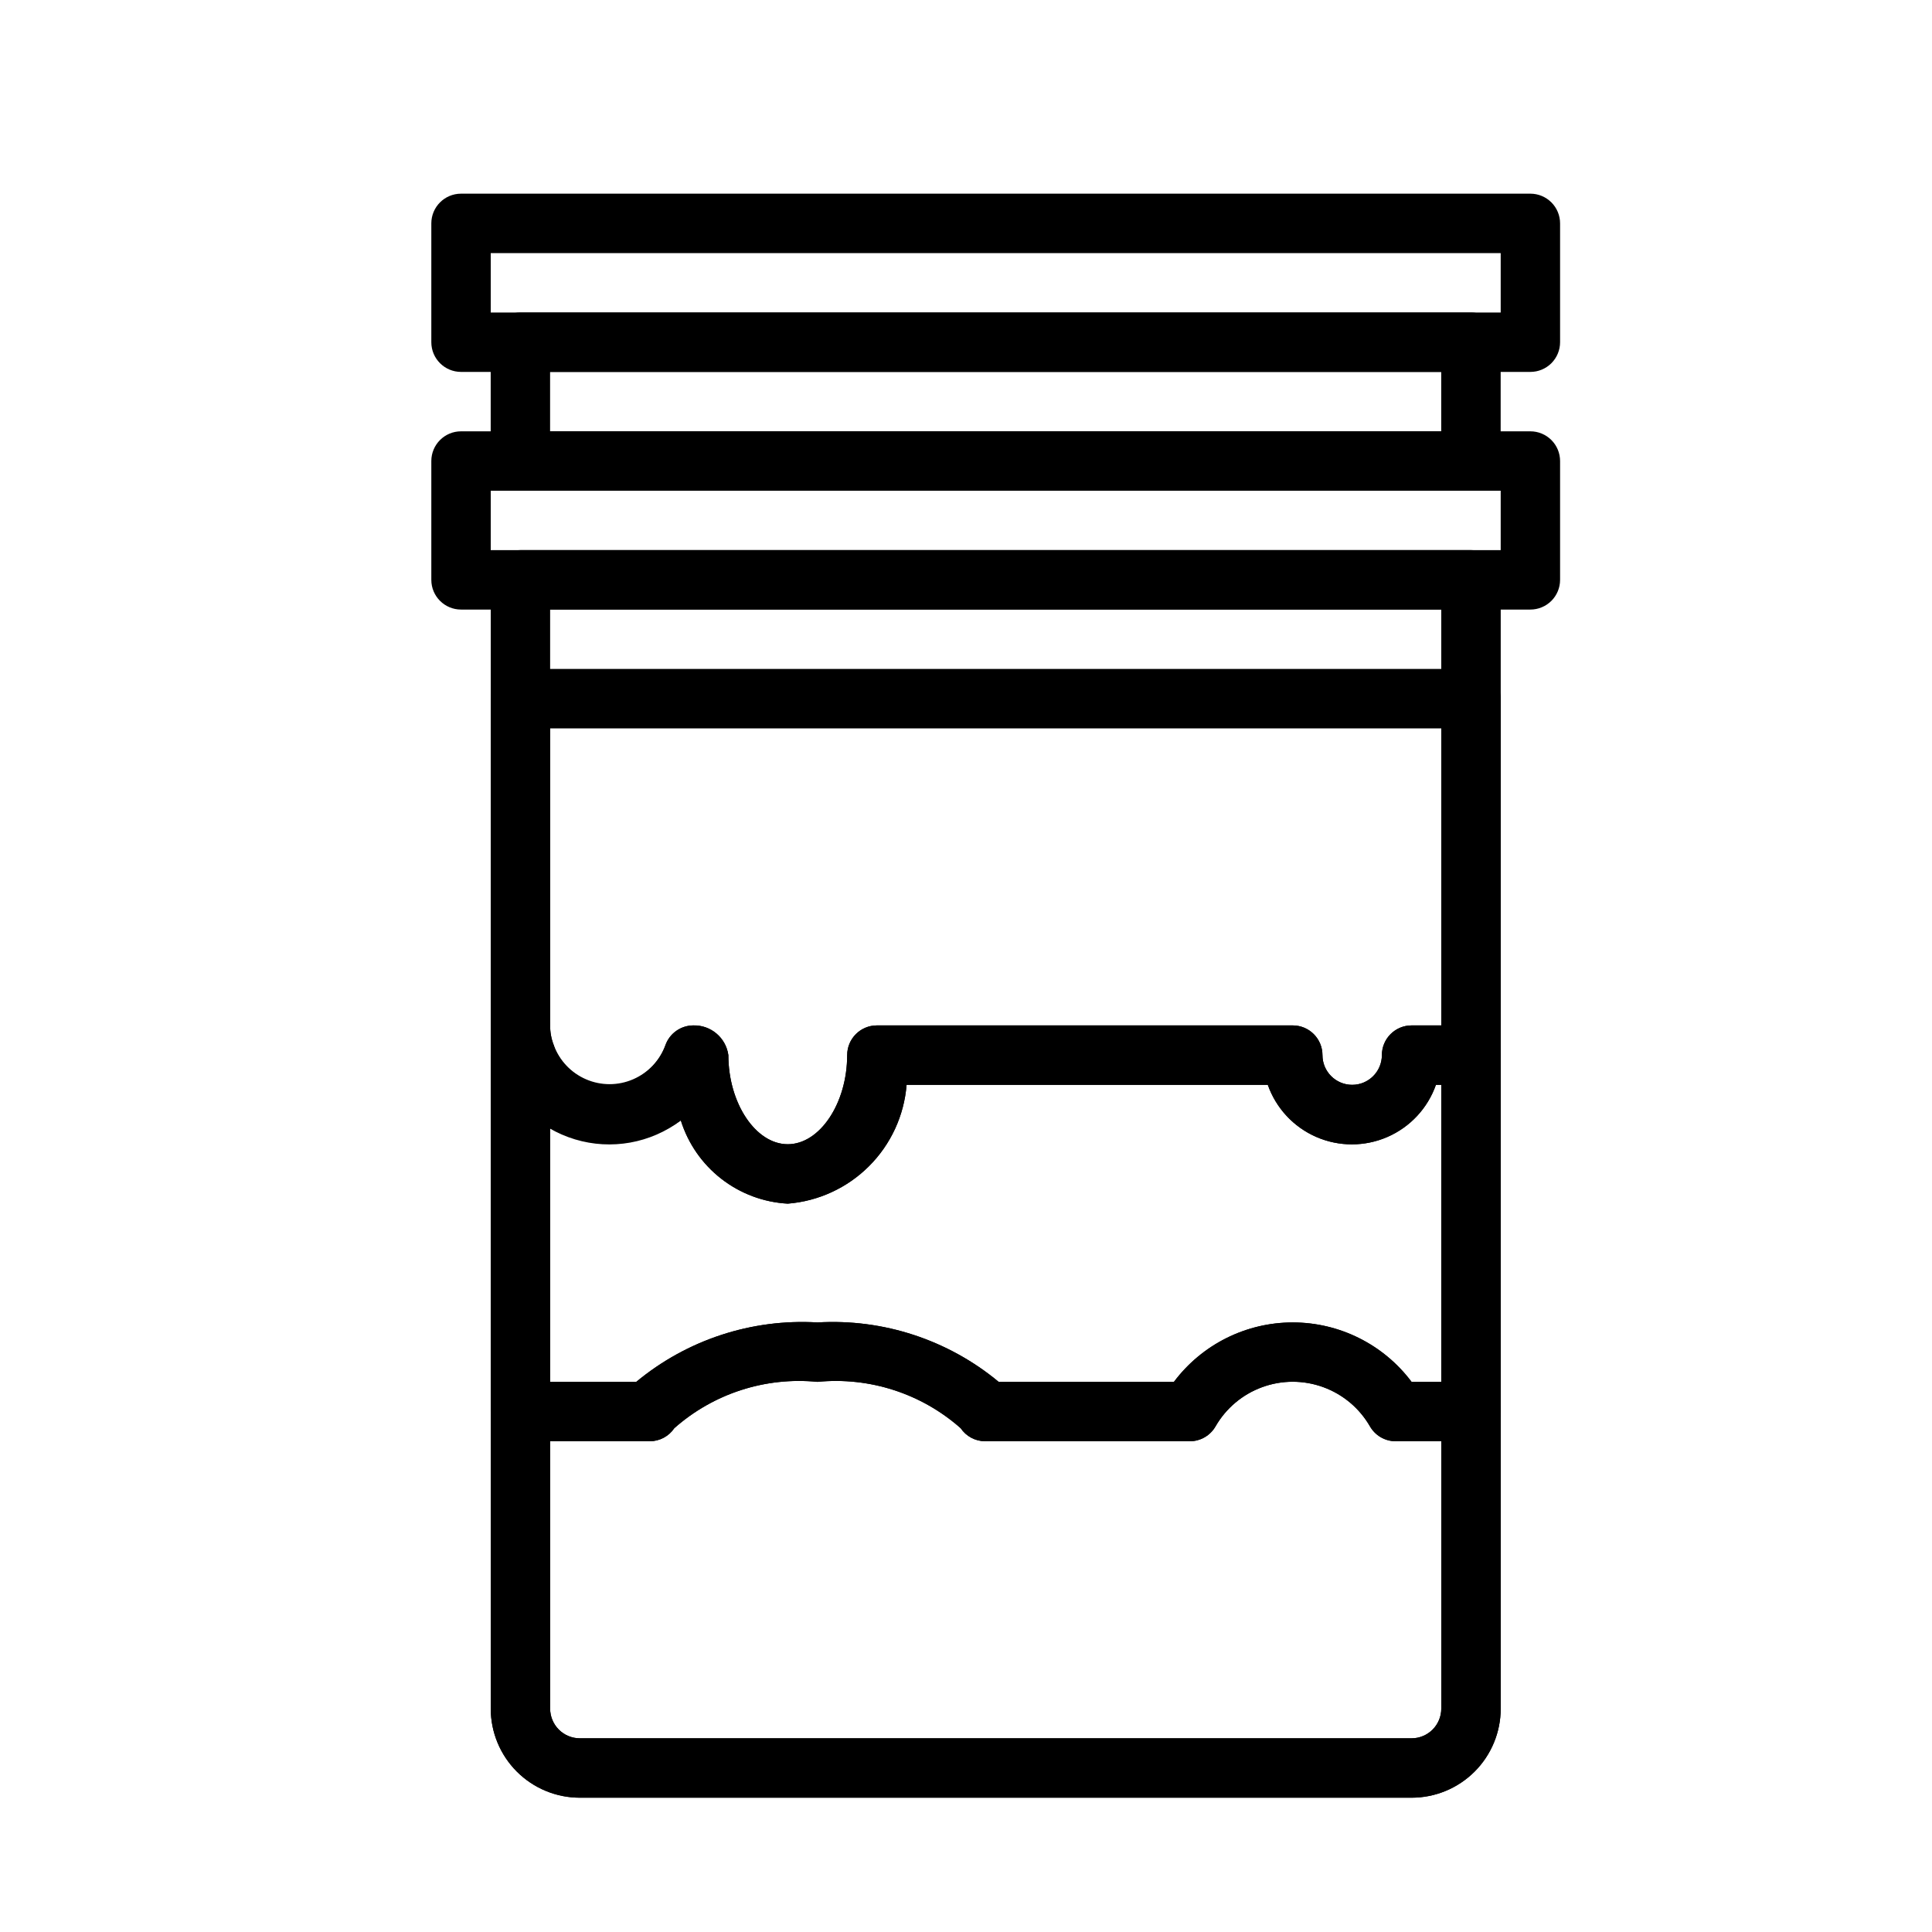
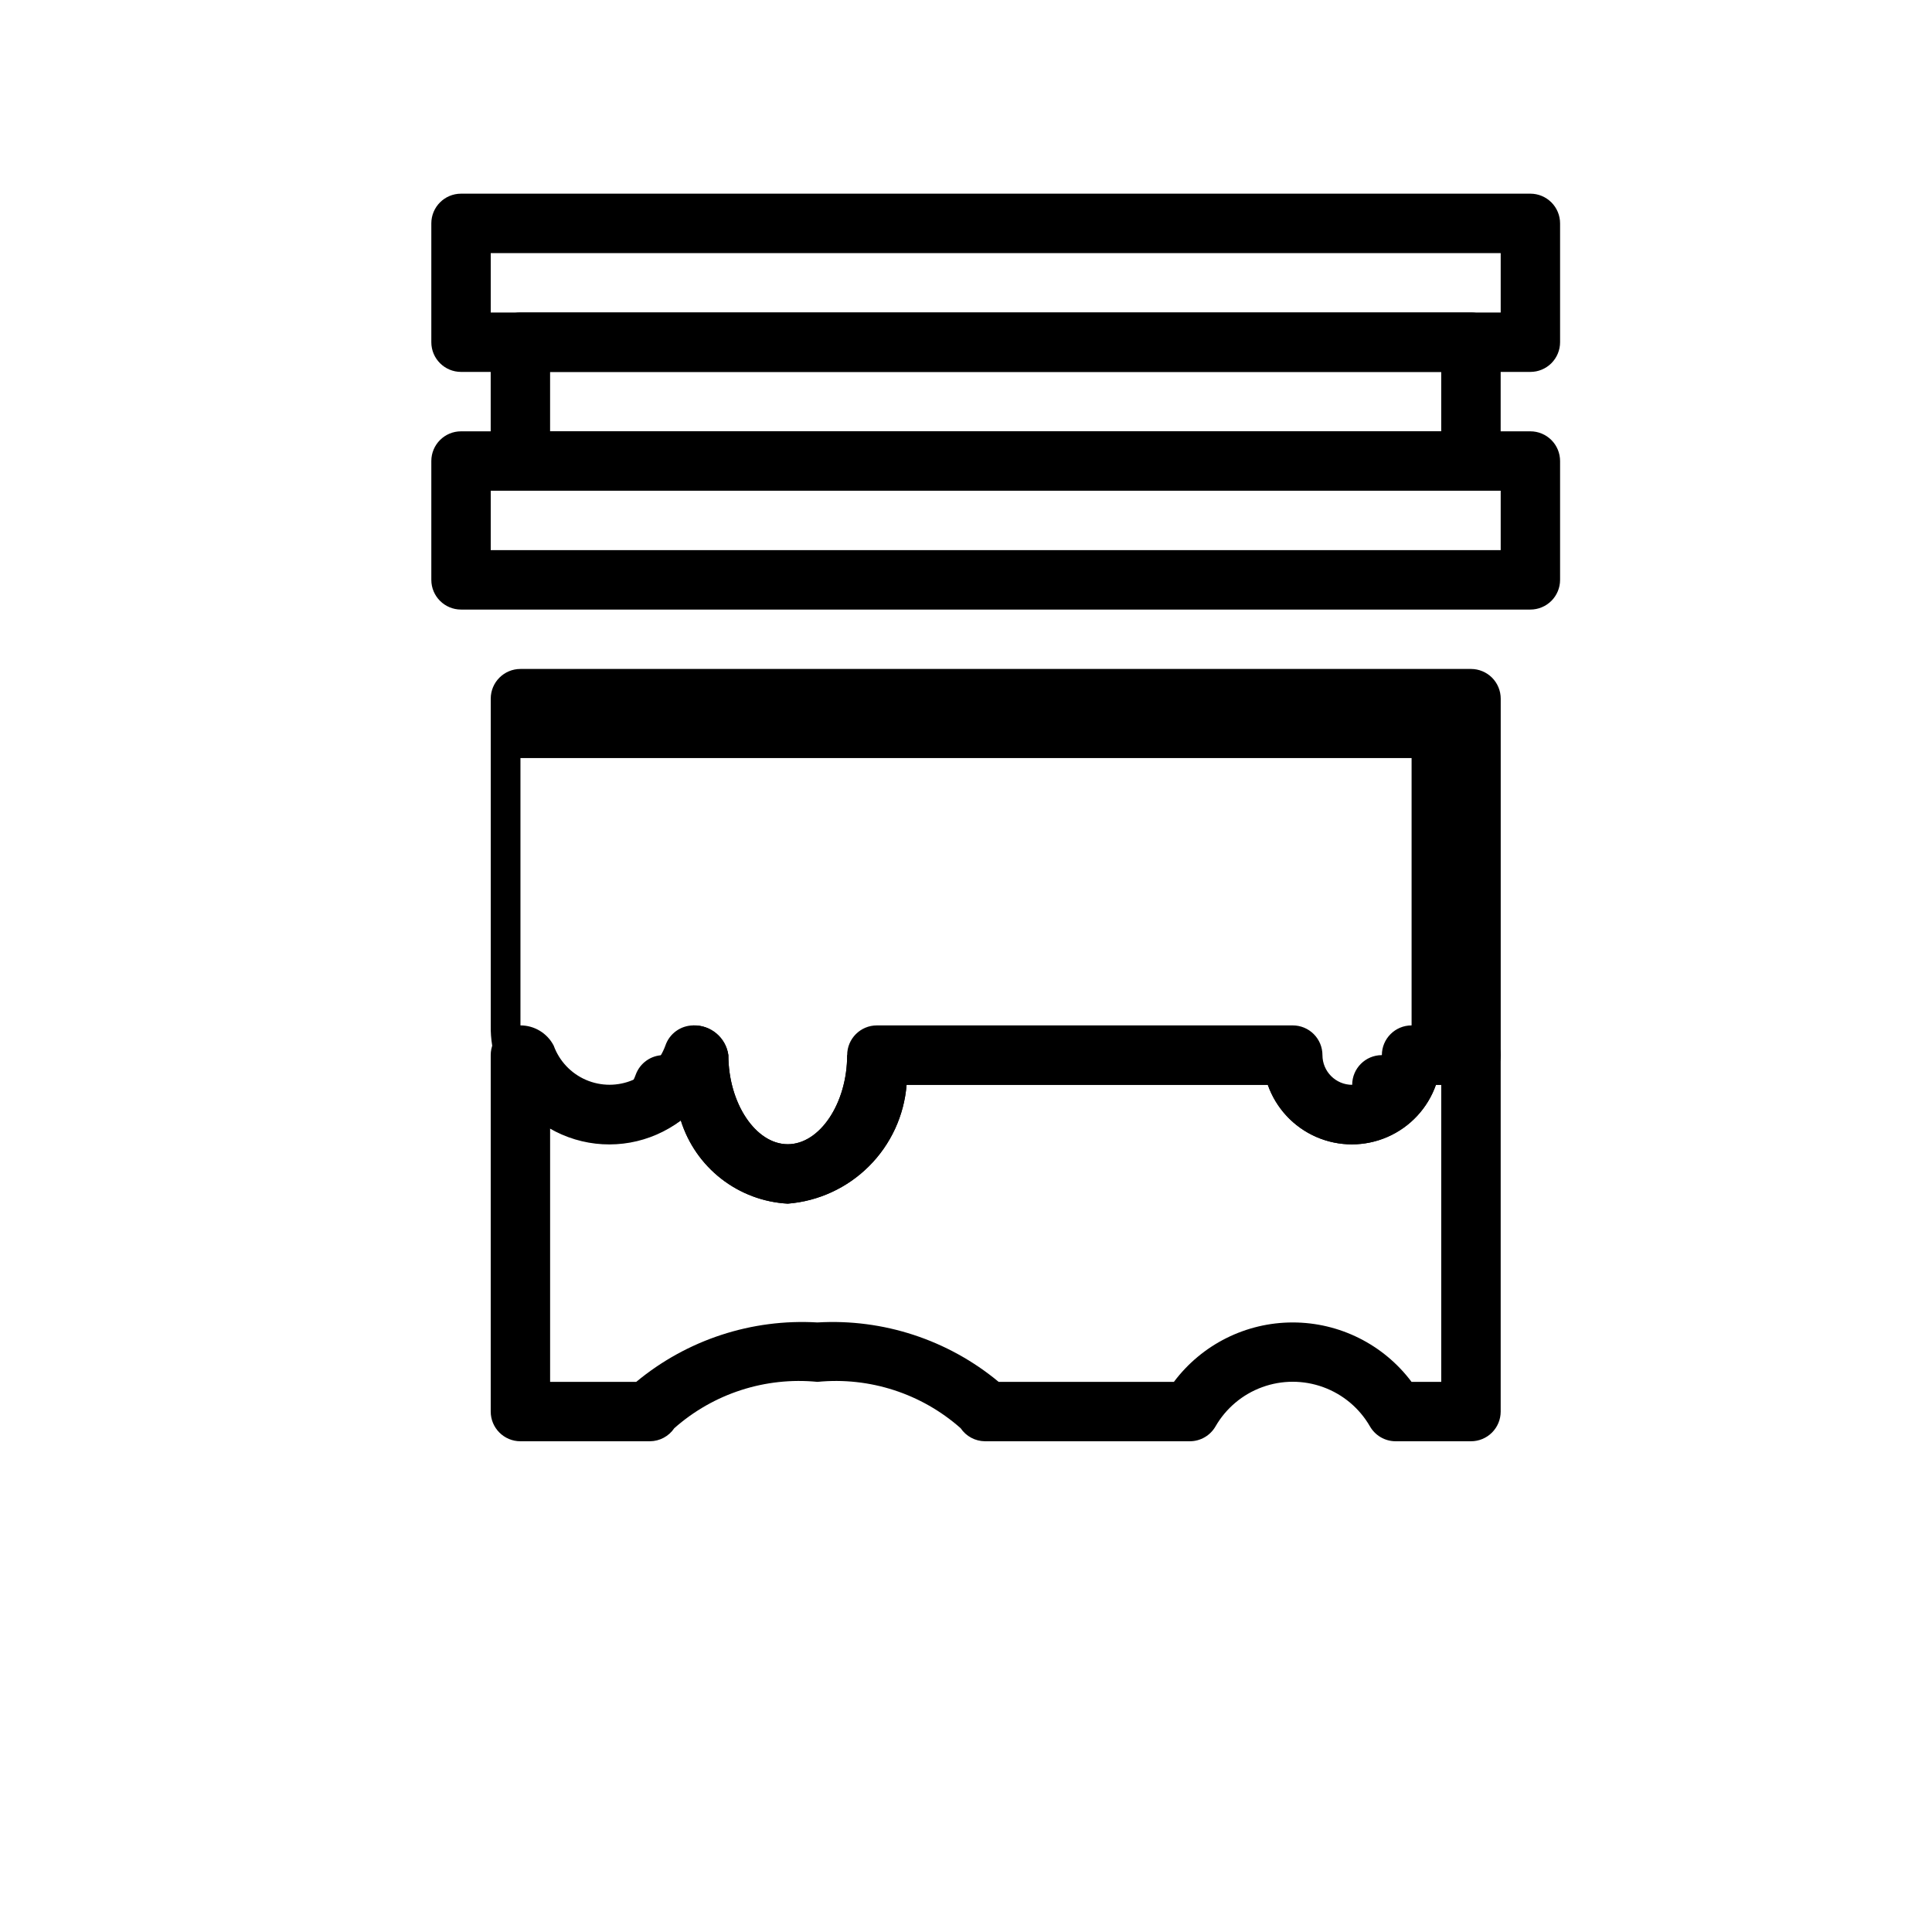
<svg xmlns="http://www.w3.org/2000/svg" fill="#000000" width="800px" height="800px" version="1.1" viewBox="144 144 512 512">
  <g>
    <path d="m533.82 274.05h-251.91c-4.348 0-7.871-3.523-7.871-7.871v-31.488c0-4.348 3.523-7.875 7.871-7.875h251.91c2.086 0 4.09 0.832 5.566 2.309 1.477 1.477 2.305 3.477 2.305 5.566v31.488c0 2.086-0.828 4.09-2.305 5.566-1.477 1.473-3.481 2.305-5.566 2.305zm-244.04-15.746h236.16v-15.742h-236.16z" />
-     <path d="m518.08 620.41h-220.41c-6.266 0-12.273-2.488-16.699-6.914-4.43-4.43-6.918-10.438-6.918-16.699v-299.14c0-4.348 3.523-7.875 7.871-7.875h251.91c2.086 0 4.09 0.832 5.566 2.309 1.477 1.473 2.305 3.477 2.305 5.566v299.14c0 6.262-2.488 12.27-6.918 16.699-4.43 4.426-10.434 6.914-16.699 6.914zm-228.29-314.88v291.27c0 2.086 0.832 4.09 2.309 5.566 1.473 1.473 3.477 2.305 5.566 2.305h220.42-0.004c2.09 0 4.09-0.832 5.566-2.305 1.477-1.477 2.305-3.481 2.305-5.566v-291.27z" />
    <path d="m533.82 525.95h-19.996c-2.797-0.016-5.371-1.512-6.769-3.934-2.773-4.82-7.156-8.504-12.383-10.406-5.223-1.906-10.949-1.906-16.172 0-5.223 1.902-9.605 5.586-12.379 10.406-1.398 2.422-3.977 3.918-6.769 3.934h-54.32c-2.59-0.02-5.004-1.316-6.453-3.461-10.391-9.191-24.141-13.641-37.945-12.281-13.805-1.359-27.551 3.09-37.941 12.281-1.449 2.144-3.863 3.441-6.457 3.461h-34.32c-4.348 0-7.871-3.523-7.871-7.871v-94.465c0-4.348 3.523-7.871 7.871-7.871 3.707-0.004 7.109 2.062 8.816 5.352 1.48 4.078 4.578 7.367 8.559 9.086 3.984 1.719 8.5 1.719 12.48 0 3.984-1.719 7.082-5.008 8.559-9.086 1.074-3.176 4.047-5.328 7.402-5.352 4.648-0.125 8.648 3.266 9.289 7.871 0 12.754 7.242 23.617 15.742 23.617s15.742-10.863 15.742-23.617h0.004c0-4.348 3.523-7.871 7.871-7.871h110.21c2.09 0 4.09 0.828 5.566 2.305s2.305 3.481 2.305 5.566c0 4.348 3.527 7.875 7.875 7.875 4.348 0 7.871-3.527 7.871-7.875 0-4.348 3.523-7.871 7.871-7.871h15.746c2.086 0 4.09 0.828 5.566 2.305s2.305 3.481 2.305 5.566v94.465c0 2.09-0.828 4.09-2.305 5.566-1.477 1.477-3.481 2.305-5.566 2.305zm-15.742-15.742h7.867v-78.719h-1.418 0.004c-2.18 6.188-6.832 11.191-12.848 13.812-6.016 2.621-12.848 2.621-18.863 0-6.016-2.621-10.668-7.625-12.848-13.812h-95.723c-0.648 8.133-4.172 15.773-9.945 21.543-5.769 5.769-13.406 9.297-21.543 9.945-6.406-0.352-12.555-2.648-17.617-6.59-5.066-3.938-8.805-9.328-10.723-15.453-5 3.551-10.898 5.625-17.023 5.988-6.125 0.359-12.227-1.004-17.613-3.941v67.227h22.828c13.434-11.148 30.598-16.777 48.02-15.746 17.426-1.031 34.59 4.598 48.02 15.746h46.445c7.434-9.91 19.102-15.746 31.488-15.746 12.391 0 24.055 5.836 31.488 15.746z" />
-     <path d="m283.34 431.49h-1.418c-4.348 0-7.871-3.527-7.871-7.875v-7.871c0-4.348 3.523-7.871 7.871-7.871 4.348 0 7.871 3.523 7.871 7.871-0.02 1.777 0.301 3.539 0.945 5.195 0.871 2.414 0.516 5.098-0.957 7.199-1.473 2.098-3.879 3.348-6.441 3.352z" />
-     <path d="m518.08 620.41h-220.41c-6.266 0-12.273-2.488-16.699-6.914-4.43-4.43-6.918-10.438-6.918-16.699v-78.723c0-4.348 3.523-7.871 7.871-7.871h30.699c13.434-11.148 30.598-16.777 48.02-15.746 17.426-1.031 34.59 4.598 48.02 15.746h46.445c7.434-9.91 19.102-15.746 31.488-15.746 12.391 0 24.055 5.836 31.488 15.746h15.746c2.086 0 4.09 0.828 5.566 2.305 1.477 1.477 2.305 3.481 2.305 5.566v78.723c0 6.262-2.488 12.27-6.918 16.699-4.43 4.426-10.434 6.914-16.699 6.914zm-228.29-94.465v70.852c0 2.086 0.832 4.09 2.309 5.566 1.473 1.473 3.477 2.305 5.566 2.305h220.42-0.004c2.09 0 4.09-0.832 5.566-2.305 1.477-1.477 2.305-3.481 2.305-5.566v-70.852h-12.121c-2.797-0.016-5.371-1.512-6.769-3.934-2.773-4.82-7.156-8.504-12.383-10.406-5.223-1.906-10.949-1.906-16.172 0-5.223 1.902-9.605 5.586-12.379 10.406-1.398 2.422-3.977 3.918-6.769 3.934h-54.32c-2.59-0.02-5.004-1.316-6.453-3.461-10.391-9.191-24.141-13.641-37.945-12.281-13.805-1.359-27.551 3.09-37.941 12.281-1.449 2.144-3.863 3.441-6.457 3.461z" />
    <path d="m549.57 242.56h-283.39c-4.348 0-7.875-3.523-7.875-7.871v-31.488c0-4.348 3.527-7.875 7.875-7.875h283.39-0.004c2.09 0 4.09 0.832 5.566 2.309 1.477 1.477 2.305 3.477 2.305 5.566v31.488c0 2.086-0.828 4.09-2.305 5.566-1.477 1.477-3.477 2.305-5.566 2.305zm-275.52-15.746h267.65v-15.742h-267.65z" />
    <path d="m549.57 305.54h-283.39c-4.348 0-7.875-3.523-7.875-7.871v-31.488c0-4.348 3.527-7.875 7.875-7.875h283.39-0.004c2.09 0 4.09 0.832 5.566 2.309 1.477 1.477 2.305 3.477 2.305 5.566v31.488c0 2.086-0.828 4.09-2.305 5.566-1.477 1.473-3.477 2.305-5.566 2.305zm-275.52-15.746h267.65v-15.742h-267.65z" />
-     <path d="m352.77 462.98c-6.406-0.352-12.555-2.648-17.617-6.59-5.066-3.938-8.805-9.328-10.723-15.453-8.012 6.043-18.426 7.906-28.035 5.012-9.609-2.891-17.266-10.191-20.613-19.652-1.207-3.383-1.797-6.957-1.73-10.551v-86.594c0-4.348 3.523-7.871 7.871-7.871h251.91c2.086 0 4.09 0.832 5.566 2.305 1.477 1.477 2.305 3.481 2.305 5.566v94.465c0 2.09-0.828 4.09-2.305 5.566-1.477 1.477-3.481 2.309-5.566 2.309h-9.289c-2.18 6.188-6.832 11.191-12.848 13.812-6.016 2.621-12.848 2.621-18.863 0-6.016-2.621-10.668-7.625-12.848-13.812h-95.723c-0.648 8.133-4.172 15.773-9.945 21.543-5.769 5.769-13.406 9.297-21.543 9.945zm-25.031-47.23v-0.004c4.648-0.125 8.648 3.266 9.289 7.871 0 12.754 7.242 23.617 15.742 23.617s15.742-10.863 15.742-23.617h0.004c0-4.348 3.523-7.871 7.871-7.871h110.21c2.09 0 4.09 0.828 5.566 2.305s2.305 3.481 2.305 5.566c0 4.348 3.527 7.875 7.875 7.875 4.348 0 7.871-3.527 7.871-7.875 0-4.348 3.523-7.871 7.871-7.871h7.871v-78.719h-236.16v78.719c-0.02 1.777 0.301 3.539 0.945 5.195 1.48 4.078 4.578 7.363 8.559 9.082 3.984 1.723 8.5 1.723 12.48 0 3.984-1.719 7.082-5.004 8.559-9.082 1.129-3.117 4.086-5.195 7.402-5.195z" />
+     <path d="m352.77 462.98c-6.406-0.352-12.555-2.648-17.617-6.59-5.066-3.938-8.805-9.328-10.723-15.453-8.012 6.043-18.426 7.906-28.035 5.012-9.609-2.891-17.266-10.191-20.613-19.652-1.207-3.383-1.797-6.957-1.73-10.551v-86.594c0-4.348 3.523-7.871 7.871-7.871h251.91c2.086 0 4.09 0.832 5.566 2.305 1.477 1.477 2.305 3.481 2.305 5.566v94.465c0 2.09-0.828 4.09-2.305 5.566-1.477 1.477-3.481 2.309-5.566 2.309h-9.289c-2.18 6.188-6.832 11.191-12.848 13.812-6.016 2.621-12.848 2.621-18.863 0-6.016-2.621-10.668-7.625-12.848-13.812h-95.723c-0.648 8.133-4.172 15.773-9.945 21.543-5.769 5.769-13.406 9.297-21.543 9.945zm-25.031-47.23v-0.004c4.648-0.125 8.648 3.266 9.289 7.871 0 12.754 7.242 23.617 15.742 23.617s15.742-10.863 15.742-23.617h0.004h110.21c2.09 0 4.09 0.828 5.566 2.305s2.305 3.481 2.305 5.566c0 4.348 3.527 7.875 7.875 7.875 4.348 0 7.871-3.527 7.871-7.875 0-4.348 3.523-7.871 7.871-7.871h7.871v-78.719h-236.16v78.719c-0.02 1.777 0.301 3.539 0.945 5.195 1.48 4.078 4.578 7.363 8.559 9.082 3.984 1.723 8.5 1.723 12.48 0 3.984-1.719 7.082-5.004 8.559-9.082 1.129-3.117 4.086-5.195 7.402-5.195z" />
  </g>
</svg>